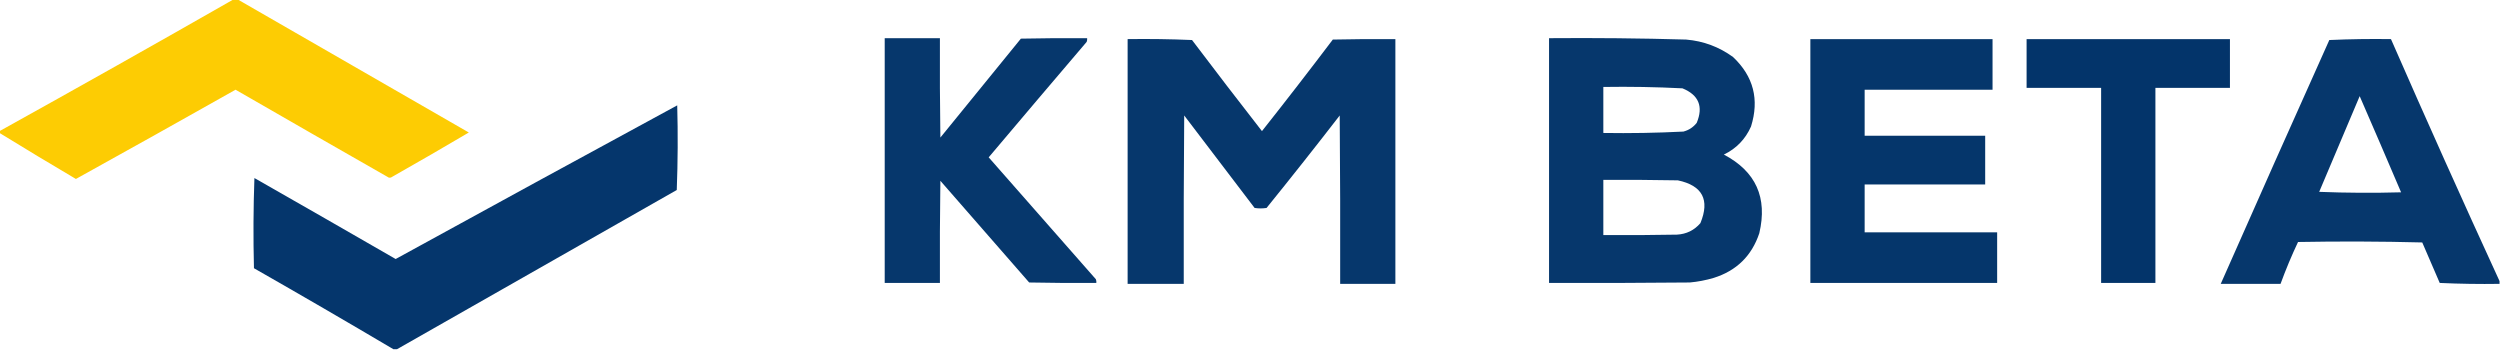
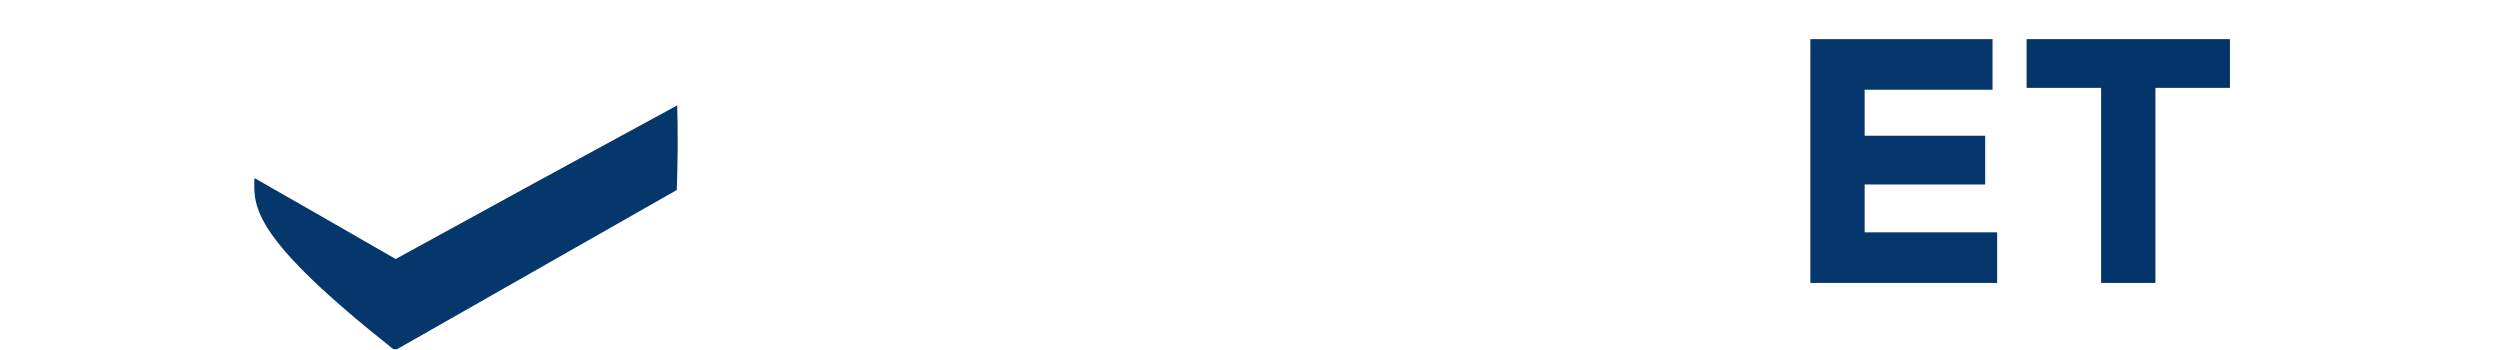
<svg xmlns="http://www.w3.org/2000/svg" version="1.1" width="2717px" height="380px" style="shape-rendering:geometricPrecision; text-rendering:geometricPrecision; image-rendering:optimizeQuality; fill-rule:evenodd; clip-rule:evenodd">
  <g>
-     <path style="opacity:0.986" fill="#fdcc00" d="M 253.5,-0.5 C 255.167,-0.5 256.833,-0.5 258.5,-0.5C 342.104,47.64 425.771,95.806 509.5,144C 481.997,160.253 454.33,176.253 426.5,192C 425.241,192.982 423.908,193.315 422.5,193C 366.918,161.293 311.418,129.46 256,97.5C 198.271,130.072 140.438,162.405 82.5,194.5C 54.678,178.089 27.011,161.422 -0.5,144.5C -0.5,143.833 -0.5,143.167 -0.5,142.5C 84.526,95.324 169.192,47.658 253.5,-0.5 Z" />
-   </g>
+     </g>
  <g>
-     <path style="opacity:0.982" fill="#03346a" d="M 961.5,41.5 C 981.5,41.5 1001.5,41.5 1021.5,41.5C 1021.33,77.501 1021.5,113.502 1022,149.5C 1051.17,113.667 1080.33,77.833 1109.5,42C 1133.5,41.5 1157.5,41.333 1181.5,41.5C 1181.66,42.873 1181.49,44.207 1181,45.5C 1145.38,87.24 1109.88,129.074 1074.5,171C 1113.33,215.167 1152.17,259.333 1191,303.5C 1191.49,304.793 1191.66,306.127 1191.5,307.5C 1167.16,307.667 1142.83,307.5 1118.5,307C 1086.33,270.167 1054.17,233.333 1022,196.5C 1021.5,233.498 1021.33,270.498 1021.5,307.5C 1001.5,307.5 981.5,307.5 961.5,307.5C 961.5,218.833 961.5,130.167 961.5,41.5 Z" />
-   </g>
+     </g>
  <g>
-     <path style="opacity:0.984" fill="#03346a" d="M 1683.5,41.5 C 1733.18,41.08 1782.85,41.58 1832.5,43C 1851.33,44.607 1868.33,50.94 1883.5,62C 1905.69,82.938 1912.19,108.105 1903,137.5C 1896.89,151.276 1887.06,161.442 1873.5,168C 1908.29,186.308 1921.13,214.808 1912,253.5C 1903.79,278.042 1887.29,294.209 1862.5,302C 1854,304.528 1845.33,306.195 1836.5,307C 1785.5,307.5 1734.5,307.667 1683.5,307.5C 1683.5,218.833 1683.5,130.167 1683.5,41.5 Z M 1742.5,94.5 C 1771.21,94.041 1799.88,94.541 1828.5,96C 1846.21,103.255 1851.37,115.755 1844,133.5C 1840.24,138.295 1835.41,141.462 1829.5,143C 1800.54,144.459 1771.54,144.959 1742.5,144.5C 1742.5,127.833 1742.5,111.167 1742.5,94.5 Z M 1742.5,195.5 C 1769.5,195.333 1796.5,195.5 1823.5,196C 1850.25,201.669 1858.42,217.169 1848,242.5C 1841.31,250.262 1832.81,254.429 1822.5,255C 1795.84,255.5 1769.17,255.667 1742.5,255.5C 1742.5,235.5 1742.5,215.5 1742.5,195.5 Z" />
-   </g>
+     </g>
  <g>
-     <path style="opacity:0.982" fill="#03346a" d="M 1225.5,42.5 C 1248.84,42.167 1272.18,42.5 1295.5,43.5C 1320.6,76.719 1345.94,109.719 1371.5,142.5C 1397.52,109.643 1423.18,76.476 1448.5,43C 1471.16,42.5 1493.83,42.333 1516.5,42.5C 1516.5,131.167 1516.5,219.833 1516.5,308.5C 1496.5,308.5 1476.5,308.5 1456.5,308.5C 1456.67,247.499 1456.5,186.499 1456,125.5C 1429.88,159.288 1403.38,192.788 1376.5,226C 1372.17,226.667 1367.83,226.667 1363.5,226C 1338,192.5 1312.5,159 1287,125.5C 1286.5,186.499 1286.33,247.499 1286.5,308.5C 1266.17,308.5 1245.83,308.5 1225.5,308.5C 1225.5,219.833 1225.5,131.167 1225.5,42.5 Z" />
-   </g>
+     </g>
  <g>
    <path style="opacity:0.986" fill="#03346a" d="M 1967.5,42.5 C 2033.5,42.5 2099.5,42.5 2165.5,42.5C 2165.5,60.833 2165.5,79.167 2165.5,97.5C 2119.17,97.5 2072.83,97.5 2026.5,97.5C 2026.5,114.167 2026.5,130.833 2026.5,147.5C 2070.17,147.5 2113.83,147.5 2157.5,147.5C 2157.5,165.167 2157.5,182.833 2157.5,200.5C 2113.83,200.5 2070.17,200.5 2026.5,200.5C 2026.5,217.833 2026.5,235.167 2026.5,252.5C 2074.5,252.5 2122.5,252.5 2170.5,252.5C 2170.5,270.833 2170.5,289.167 2170.5,307.5C 2102.83,307.5 2035.17,307.5 1967.5,307.5C 1967.5,219.167 1967.5,130.833 1967.5,42.5 Z" />
  </g>
  <g>
    <path style="opacity:0.997" fill="#03346a" d="M 2202.5,42.5 C 2276.17,42.5 2349.83,42.5 2423.5,42.5C 2423.5,60.167 2423.5,77.833 2423.5,95.5C 2396.5,95.5 2369.5,95.5 2342.5,95.5C 2342.5,166.167 2342.5,236.833 2342.5,307.5C 2322.83,307.5 2303.17,307.5 2283.5,307.5C 2283.5,236.833 2283.5,166.167 2283.5,95.5C 2256.5,95.5 2229.5,95.5 2202.5,95.5C 2202.5,77.833 2202.5,60.167 2202.5,42.5 Z" />
  </g>
  <g>
-     <path style="opacity:0.984" fill="#03346a" d="M 2716.5,305.5 C 2716.5,306.5 2716.5,307.5 2716.5,308.5C 2694.82,308.833 2673.16,308.5 2651.5,307.5C 2645.17,292.833 2638.83,278.167 2632.5,263.5C 2587.5,262.333 2542.5,262.167 2497.5,263C 2490.47,277.897 2484.13,293.063 2478.5,308.5C 2456.83,308.5 2435.17,308.5 2413.5,308.5C 2452.54,220.081 2491.87,131.748 2531.5,43.5C 2553.82,42.5 2576.16,42.167 2598.5,42.5C 2637.04,130.579 2676.38,218.246 2716.5,305.5 Z M 2564.5,104.5 C 2579.6,139.201 2594.6,174.034 2609.5,209C 2579.83,209.833 2550.16,209.667 2520.5,208.5C 2535.18,173.812 2549.85,139.145 2564.5,104.5 Z" />
-   </g>
+     </g>
  <g>
-     <path style="opacity:0.987" fill="#03346a" d="M 431.5,379.5 C 430.167,379.5 428.833,379.5 427.5,379.5C 377.309,349.815 326.809,320.481 276,291.5C 275.167,258.828 275.333,226.162 276.5,193.5C 327.748,222.707 378.915,252.04 430,281.5C 531.84,225.579 633.84,169.913 736,114.5C 736.833,145.172 736.667,175.839 735.5,206.5C 634.104,264.194 532.771,321.861 431.5,379.5 Z" />
+     <path style="opacity:0.987" fill="#03346a" d="M 431.5,379.5 C 430.167,379.5 428.833,379.5 427.5,379.5C 275.167,258.828 275.333,226.162 276.5,193.5C 327.748,222.707 378.915,252.04 430,281.5C 531.84,225.579 633.84,169.913 736,114.5C 736.833,145.172 736.667,175.839 735.5,206.5C 634.104,264.194 532.771,321.861 431.5,379.5 Z" />
  </g>
</svg>